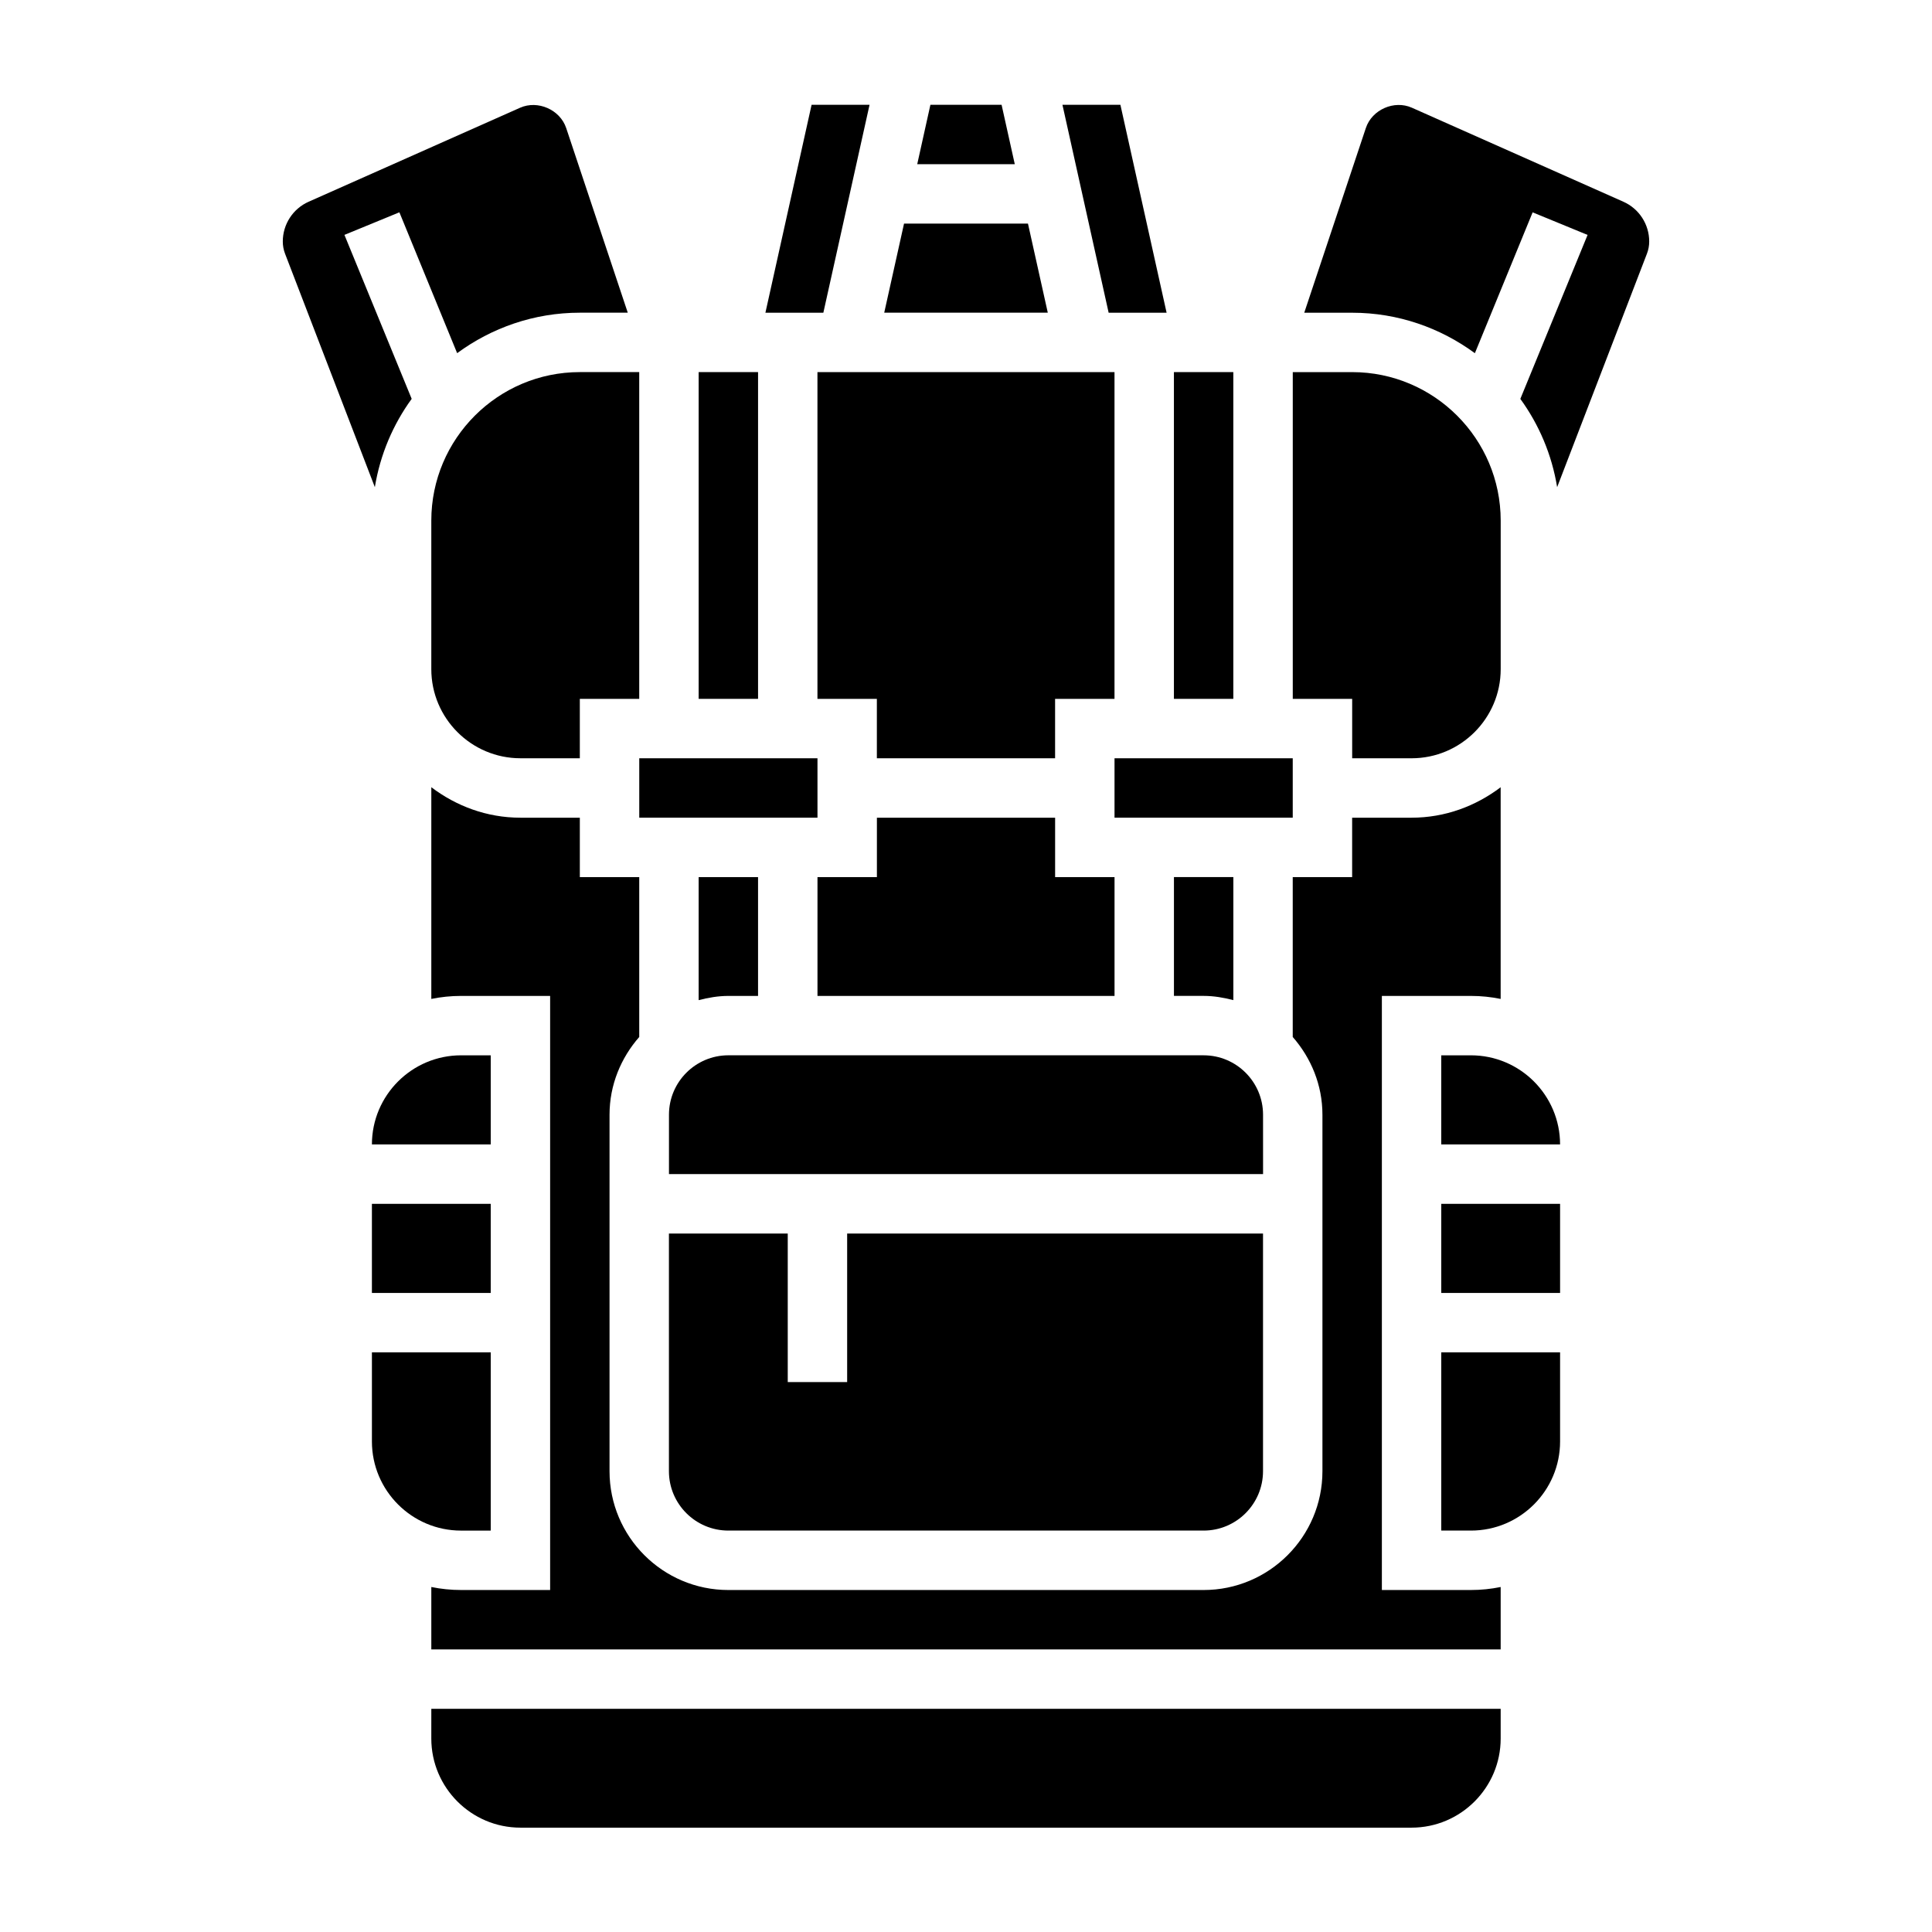
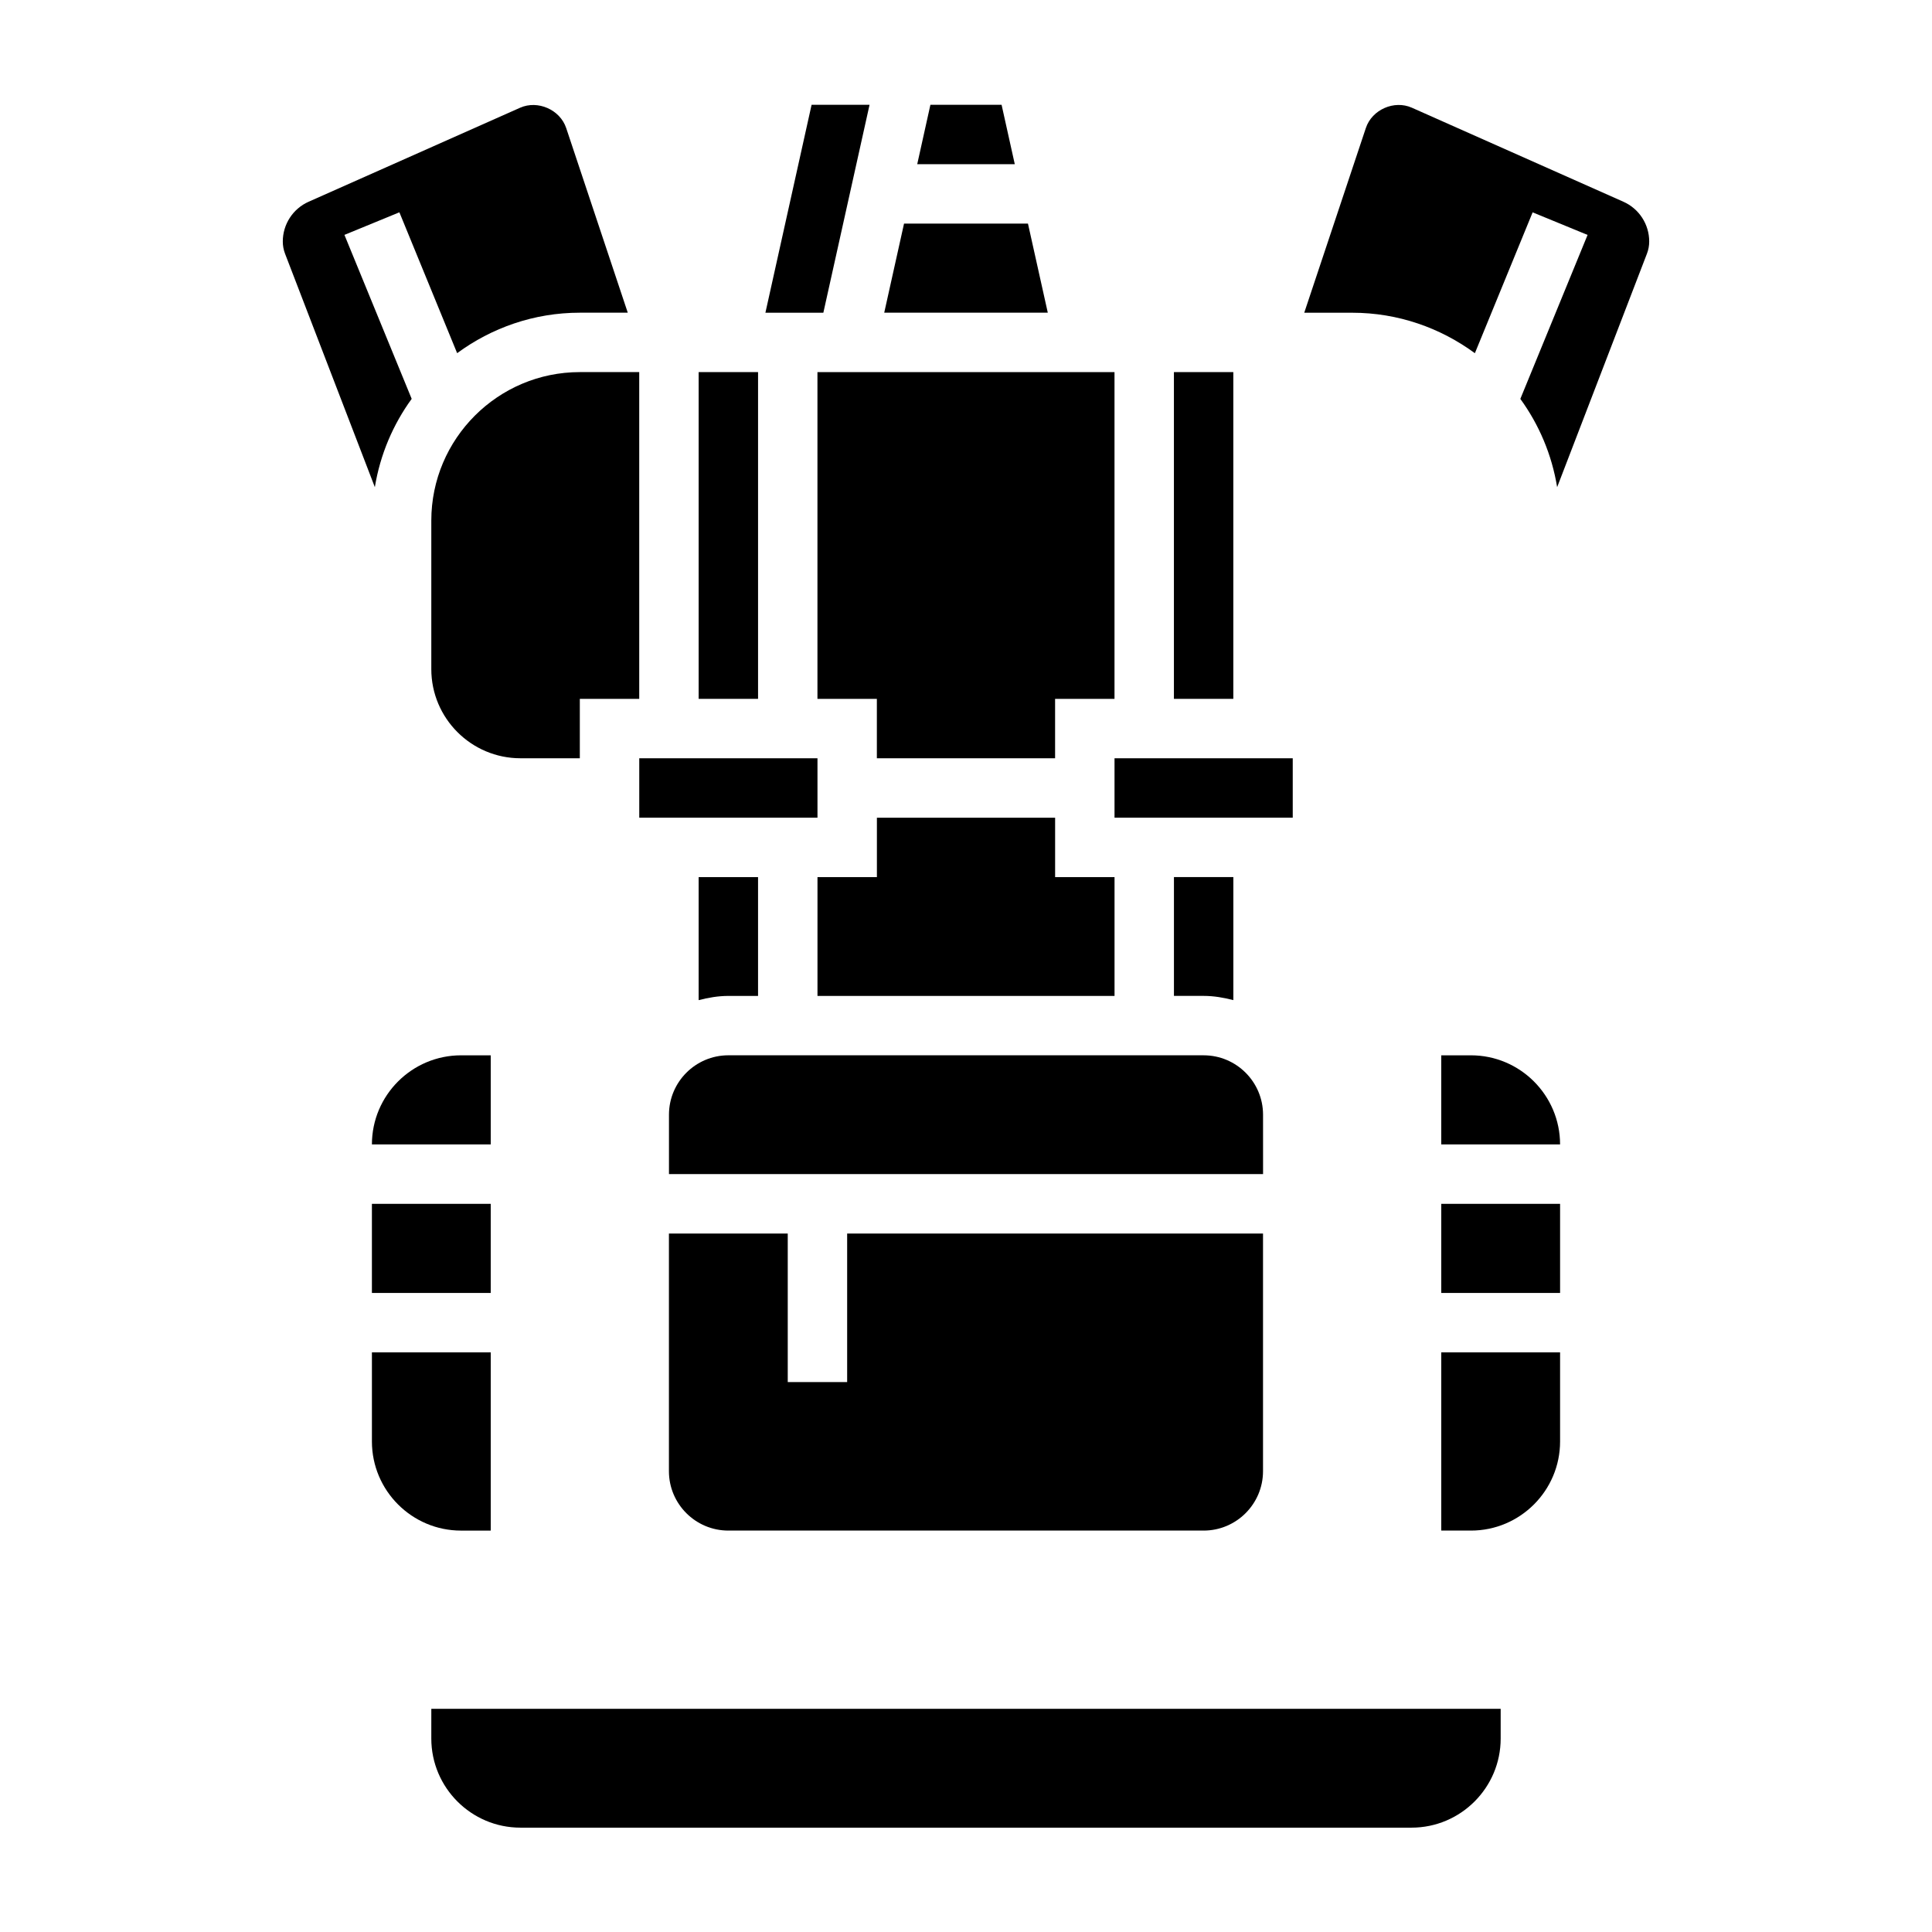
<svg xmlns="http://www.w3.org/2000/svg" fill="#000000" width="800px" height="800px" version="1.1" viewBox="144 144 512 512">
  <g>
    <path d="m455.1 242.61h15.742v86.594h-15.742z" />
    <path d="m470.85 409.04v-32.605h-15.742v31.488h7.871c2.731 0 5.336 0.465 7.871 1.117z" />
    <path d="m439.36 344.95h47.23v15.742h-47.23z" />
-     <path d="m453.16 226.87-12.242-55.102h-15.359l12.242 55.102z" />
    <path d="m478.72 439.41c0-8.684-7.062-15.742-15.742-15.742l-125.95-0.004c-8.684 0-15.742 7.062-15.742 15.742v15.742h157.44z" />
    <path d="m409.43 171.77h-18.863l-3.492 15.742h25.852z" />
-     <path d="m502.34 344.95h15.742c13.012 0 23.602-10.578 23.617-23.594v-39.383c0-21.703-17.656-39.359-39.359-39.359h-15.742v86.594h15.742z" />
    <path d="m337.02 549.62h125.95c8.684 0 15.742-7.062 15.742-15.742v-62.977h-110.21v39.359h-15.742v-39.359h-31.488v62.977c-0.004 8.684 7.059 15.742 15.742 15.742z" />
    <path d="m360.64 407.93h78.723v-31.488h-15.746v-15.742h-47.23v15.742h-15.746z" />
    <path d="m416.42 203.25h-32.84l-5.25 23.613h43.344z" />
    <path d="m423.61 344.95v-15.742h15.746v-86.594h-78.723v86.594h15.746v15.742z" />
    <path d="m313.41 344.95h47.23v15.742h-47.23z" />
    <path d="m337.02 407.93h7.871v-31.488h-15.742v32.605c2.531-0.652 5.137-1.117 7.871-1.117z" />
    <path d="m525.95 463.03h31.488v23.617h-31.488z" />
-     <path d="m510.21 565.37v-157.44h23.617c2.691 0 5.32 0.277 7.863 0.797v-56.098c-6.598 4.992-14.719 8.07-23.617 8.07h-15.742v15.742h-15.742v42.367c4.84 5.535 7.871 12.691 7.871 20.609v94.465c0 17.367-14.121 31.488-31.488 31.488h-125.95c-17.367 0-31.488-14.121-31.488-31.488v-94.465c0-7.918 3.031-15.074 7.871-20.609v-42.367h-15.742v-15.742h-15.742c-8.895 0-17.02-3.078-23.617-8.078v56.105c2.543-0.52 5.18-0.797 7.871-0.797h23.617v157.44h-23.617c-2.691 0-5.328-0.277-7.871-0.797v16.539h283.39v-16.539c-2.543 0.52-5.18 0.797-7.871 0.797z" />
    <path d="m525.95 549.62h7.871c13.02 0 23.617-10.598 23.617-23.617v-23.617h-31.488z" />
    <path d="m258.3 604.73c0 13.02 10.598 23.617 23.617 23.617h236.16c13.02 0 23.617-10.598 23.617-23.617v-7.871h-283.39z" />
    <path d="m574.21 197.46-56.047-24.914c-4.668-2.086-10.57 0.488-12.195 5.375l-16.328 48.957h12.699c12.172 0 23.387 4.016 32.52 10.723l15.305-37.328 14.562 5.984-17.82 43.453c4.945 6.801 8.344 14.762 9.754 23.395l23.797-61.875c0.406-1.043 0.602-2.137 0.602-3.238 0-4.551-2.691-8.691-6.848-10.531z" />
    <path d="m274.05 549.62v-47.23h-31.488v23.617c0 13.02 10.598 23.617 23.617 23.617z" />
    <path d="m533.82 423.67h-7.871v23.617h31.488c-0.004-13.02-10.598-23.617-23.617-23.617z" />
    <path d="m253.1 249.7-17.82-43.453 14.562-5.984 15.305 37.328c9.133-6.707 20.348-10.723 32.52-10.723h12.699l-16.32-48.938c-1.637-4.887-7.535-7.453-12.203-5.383l-56.051 24.914c-4.156 1.84-6.848 5.981-6.848 10.531 0 1.109 0.195 2.195 0.598 3.242l23.797 61.867c1.41-8.645 4.82-16.602 9.762-23.402z" />
    <path d="m258.3 281.97v39.359c0 13.02 10.598 23.617 23.617 23.617h15.742v-15.742h15.742v-86.594h-15.742c-21.699 0-39.359 17.656-39.359 39.359z" />
    <path d="m329.15 242.61h15.742v86.594h-15.742z" />
    <path d="m274.05 423.67h-7.871c-13.02 0-23.617 10.598-23.617 23.617h31.488z" />
    <path d="m242.56 463.03h31.488v23.617h-31.488z" />
    <path d="m374.44 171.77h-15.359l-12.238 55.102h15.355z" />
  </g>
</svg>